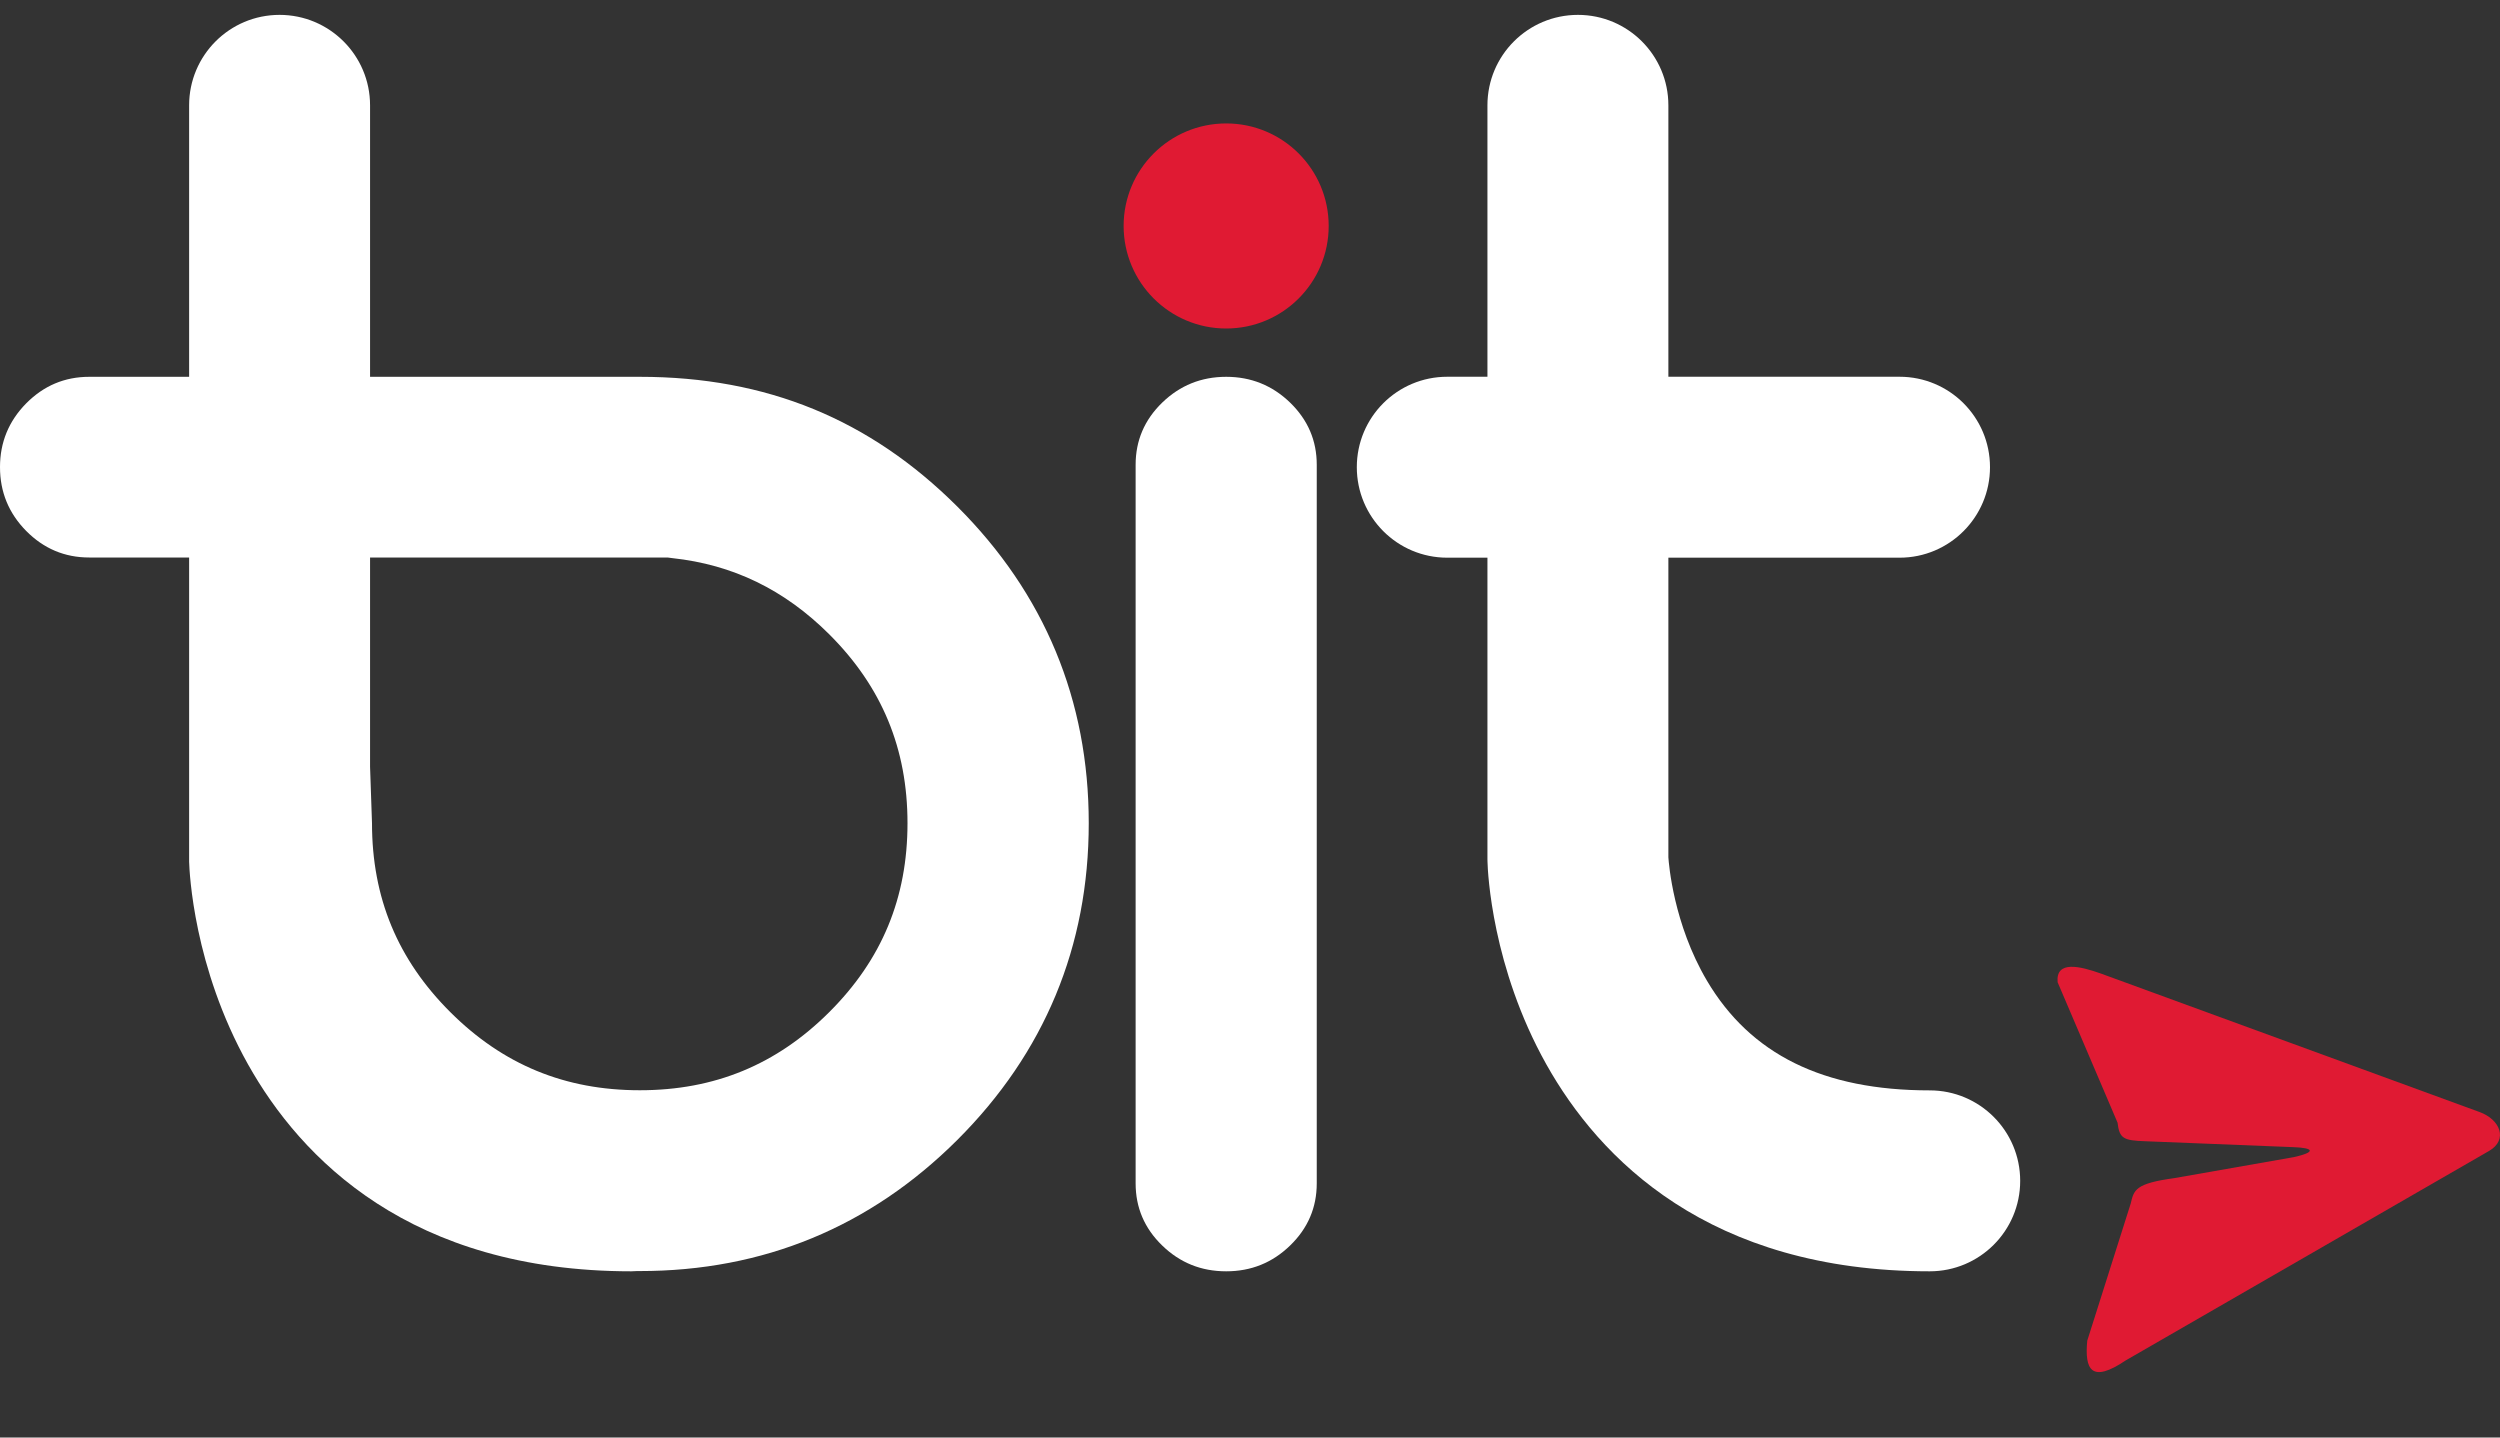
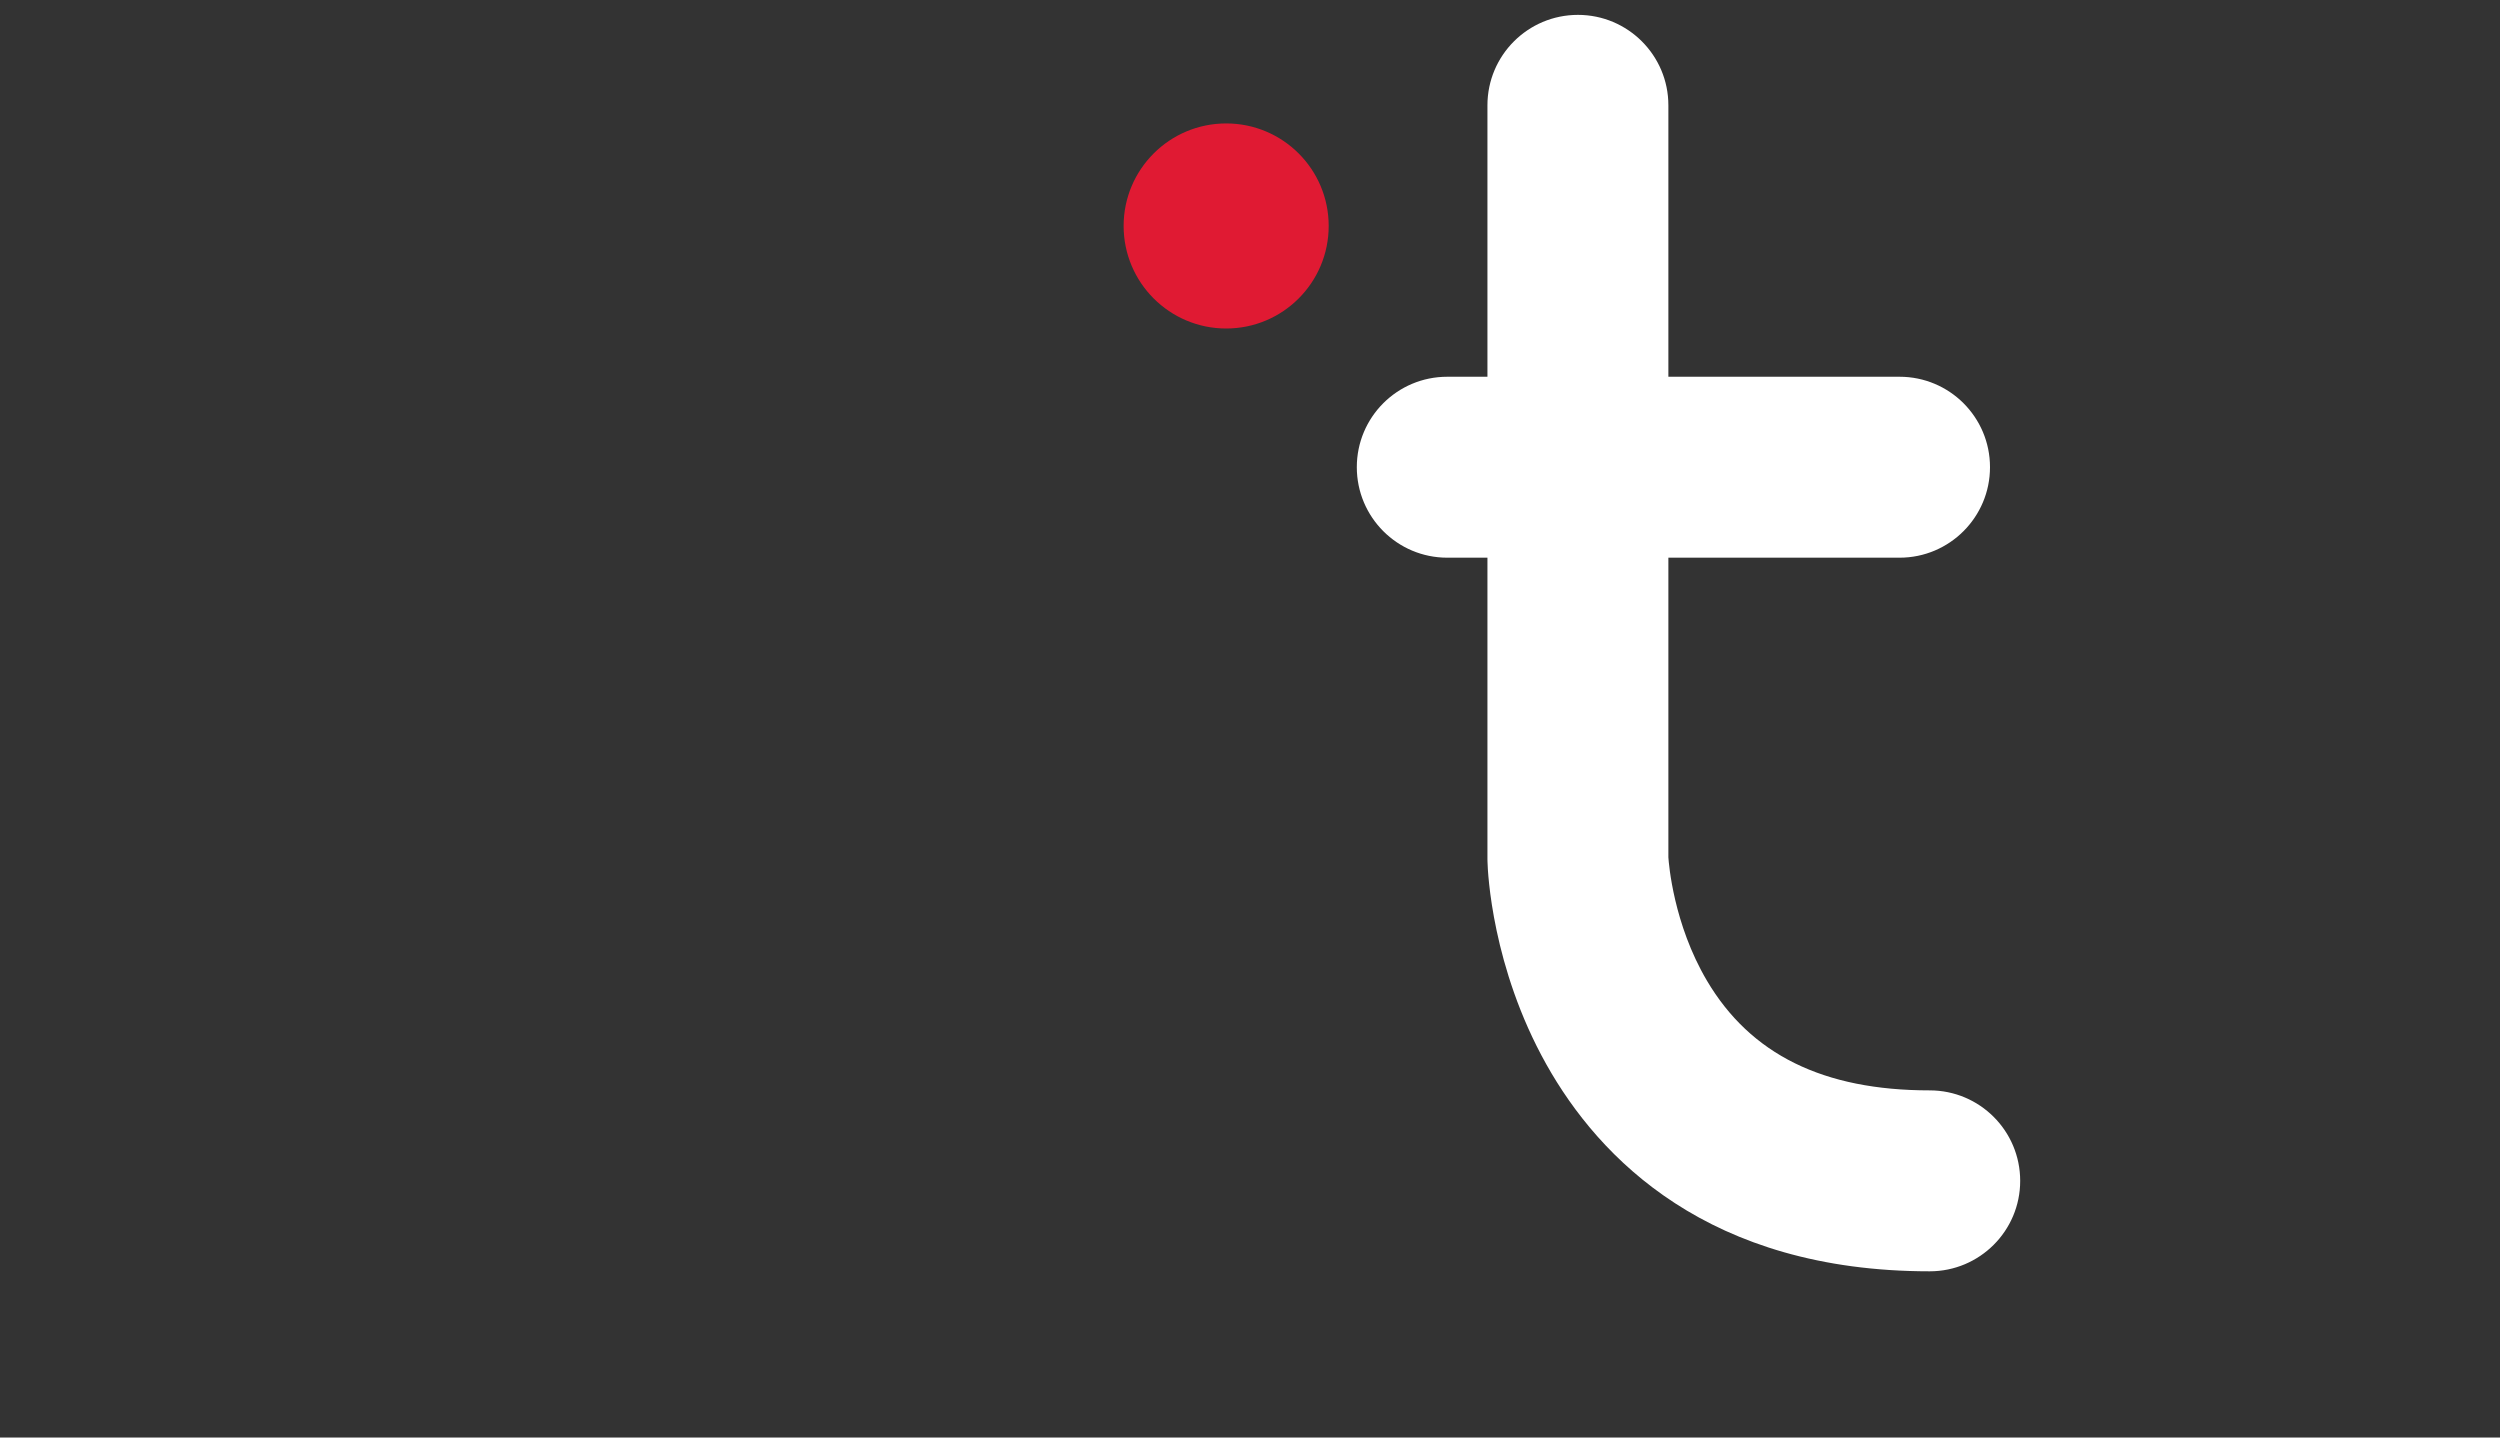
<svg xmlns="http://www.w3.org/2000/svg" width="40" height="23" viewBox="0 0 40 23" fill="none">
  <rect x="0" y="0" width="40" height="23" fill="#333333" stroke="none" />
  <g clip-path="url(#clip0_159_4552)">
    <path d="M30.875 17.446C29.174 17.446 28.008 16.872 27.31 15.689C26.775 14.782 26.701 13.82 26.694 13.717V8.923H30.393C31.192 8.923 31.84 8.274 31.84 7.475C31.84 6.675 31.192 6.028 30.393 6.028H26.694V1.685C26.694 0.886 26.046 0.238 25.247 0.238C24.447 0.238 23.799 0.886 23.799 1.685V6.028H23.156C22.356 6.028 21.709 6.675 21.709 7.475C21.709 8.274 22.356 8.923 23.156 8.923H23.799V13.747C23.799 13.761 23.799 13.774 23.8 13.788C23.804 13.955 23.871 15.476 24.741 17.029C25.588 18.54 27.341 20.341 30.875 20.341C31.675 20.341 32.323 19.693 32.323 18.894C32.323 18.094 31.675 17.446 30.875 17.446Z" fill="white" />
-     <path d="M18.17 18.934C18.17 19.321 18.311 19.653 18.595 19.928C18.879 20.204 19.22 20.341 19.619 20.341C20.017 20.341 20.358 20.204 20.642 19.928C20.926 19.653 21.068 19.321 21.068 18.934V7.436C21.068 7.049 20.926 6.718 20.642 6.442C20.358 6.167 20.017 6.029 19.619 6.029C19.22 6.029 18.879 6.167 18.595 6.442C18.311 6.718 18.17 7.049 18.17 7.436V18.934Z" fill="white" />
-     <path d="M15.316 8.104C13.919 6.712 12.27 6.029 10.237 6.029H10.03H5.952H5.921V1.685C5.921 0.886 5.272 0.238 4.473 0.238C3.673 0.238 3.026 0.886 3.026 1.685V6.029H2.856H2.267H1.428C1.035 6.029 0.699 6.171 0.419 6.454C0.14 6.737 0 7.077 0 7.474C0 7.872 0.14 8.212 0.419 8.495C0.699 8.778 1.035 8.92 1.428 8.92H2.267H2.856H3.026V13.747C3.026 13.761 3.026 13.774 3.026 13.787C3.031 13.956 3.097 15.475 3.968 17.029C4.815 18.54 6.567 20.341 10.102 20.341C10.133 20.341 10.163 20.338 10.194 20.337C10.208 20.337 10.222 20.337 10.237 20.337C12.211 20.337 13.92 19.632 15.316 18.24C16.712 16.847 17.42 15.142 17.42 13.171C17.42 11.202 16.712 9.497 15.316 8.104ZM13.268 16.194C12.425 17.035 11.433 17.444 10.237 17.444C9.04 17.444 8.048 17.035 7.205 16.194C6.362 15.353 5.952 14.365 5.952 13.171L5.921 12.268V11.092V10.138V8.92H7.12H8.047H9.792H10.681C10.707 8.922 10.732 8.927 10.757 8.93C11.725 9.034 12.551 9.434 13.268 10.149C14.111 10.99 14.52 11.979 14.52 13.171C14.52 14.365 14.111 15.353 13.268 16.194" fill="white" />
-     <path d="M33.881 17.963L32.922 15.716C32.889 15.362 33.28 15.458 33.615 15.577L39.669 17.791C40.003 17.91 40.133 18.235 39.827 18.414L34.011 21.767C33.462 22.137 33.352 21.916 33.396 21.451L34.091 19.258C34.143 19.038 34.162 18.936 34.789 18.85L36.702 18.514C37.047 18.437 37.041 18.366 36.686 18.354L34.329 18.26C33.974 18.248 33.911 18.217 33.881 17.963Z" fill="#E01A33" />
    <path d="M19.619 1.975C20.525 1.975 21.259 2.709 21.259 3.615C21.259 4.521 20.525 5.256 19.619 5.256C18.713 5.256 17.978 4.521 17.978 3.615C17.978 2.709 18.713 1.975 19.619 1.975Z" fill="#E01A33" />
  </g>
  <defs>
    <clipPath id="clip0_159_4552">
      <rect width="40" height="22" fill="white" transform="translate(0 0.096)" />
    </clipPath>
  </defs>
</svg>